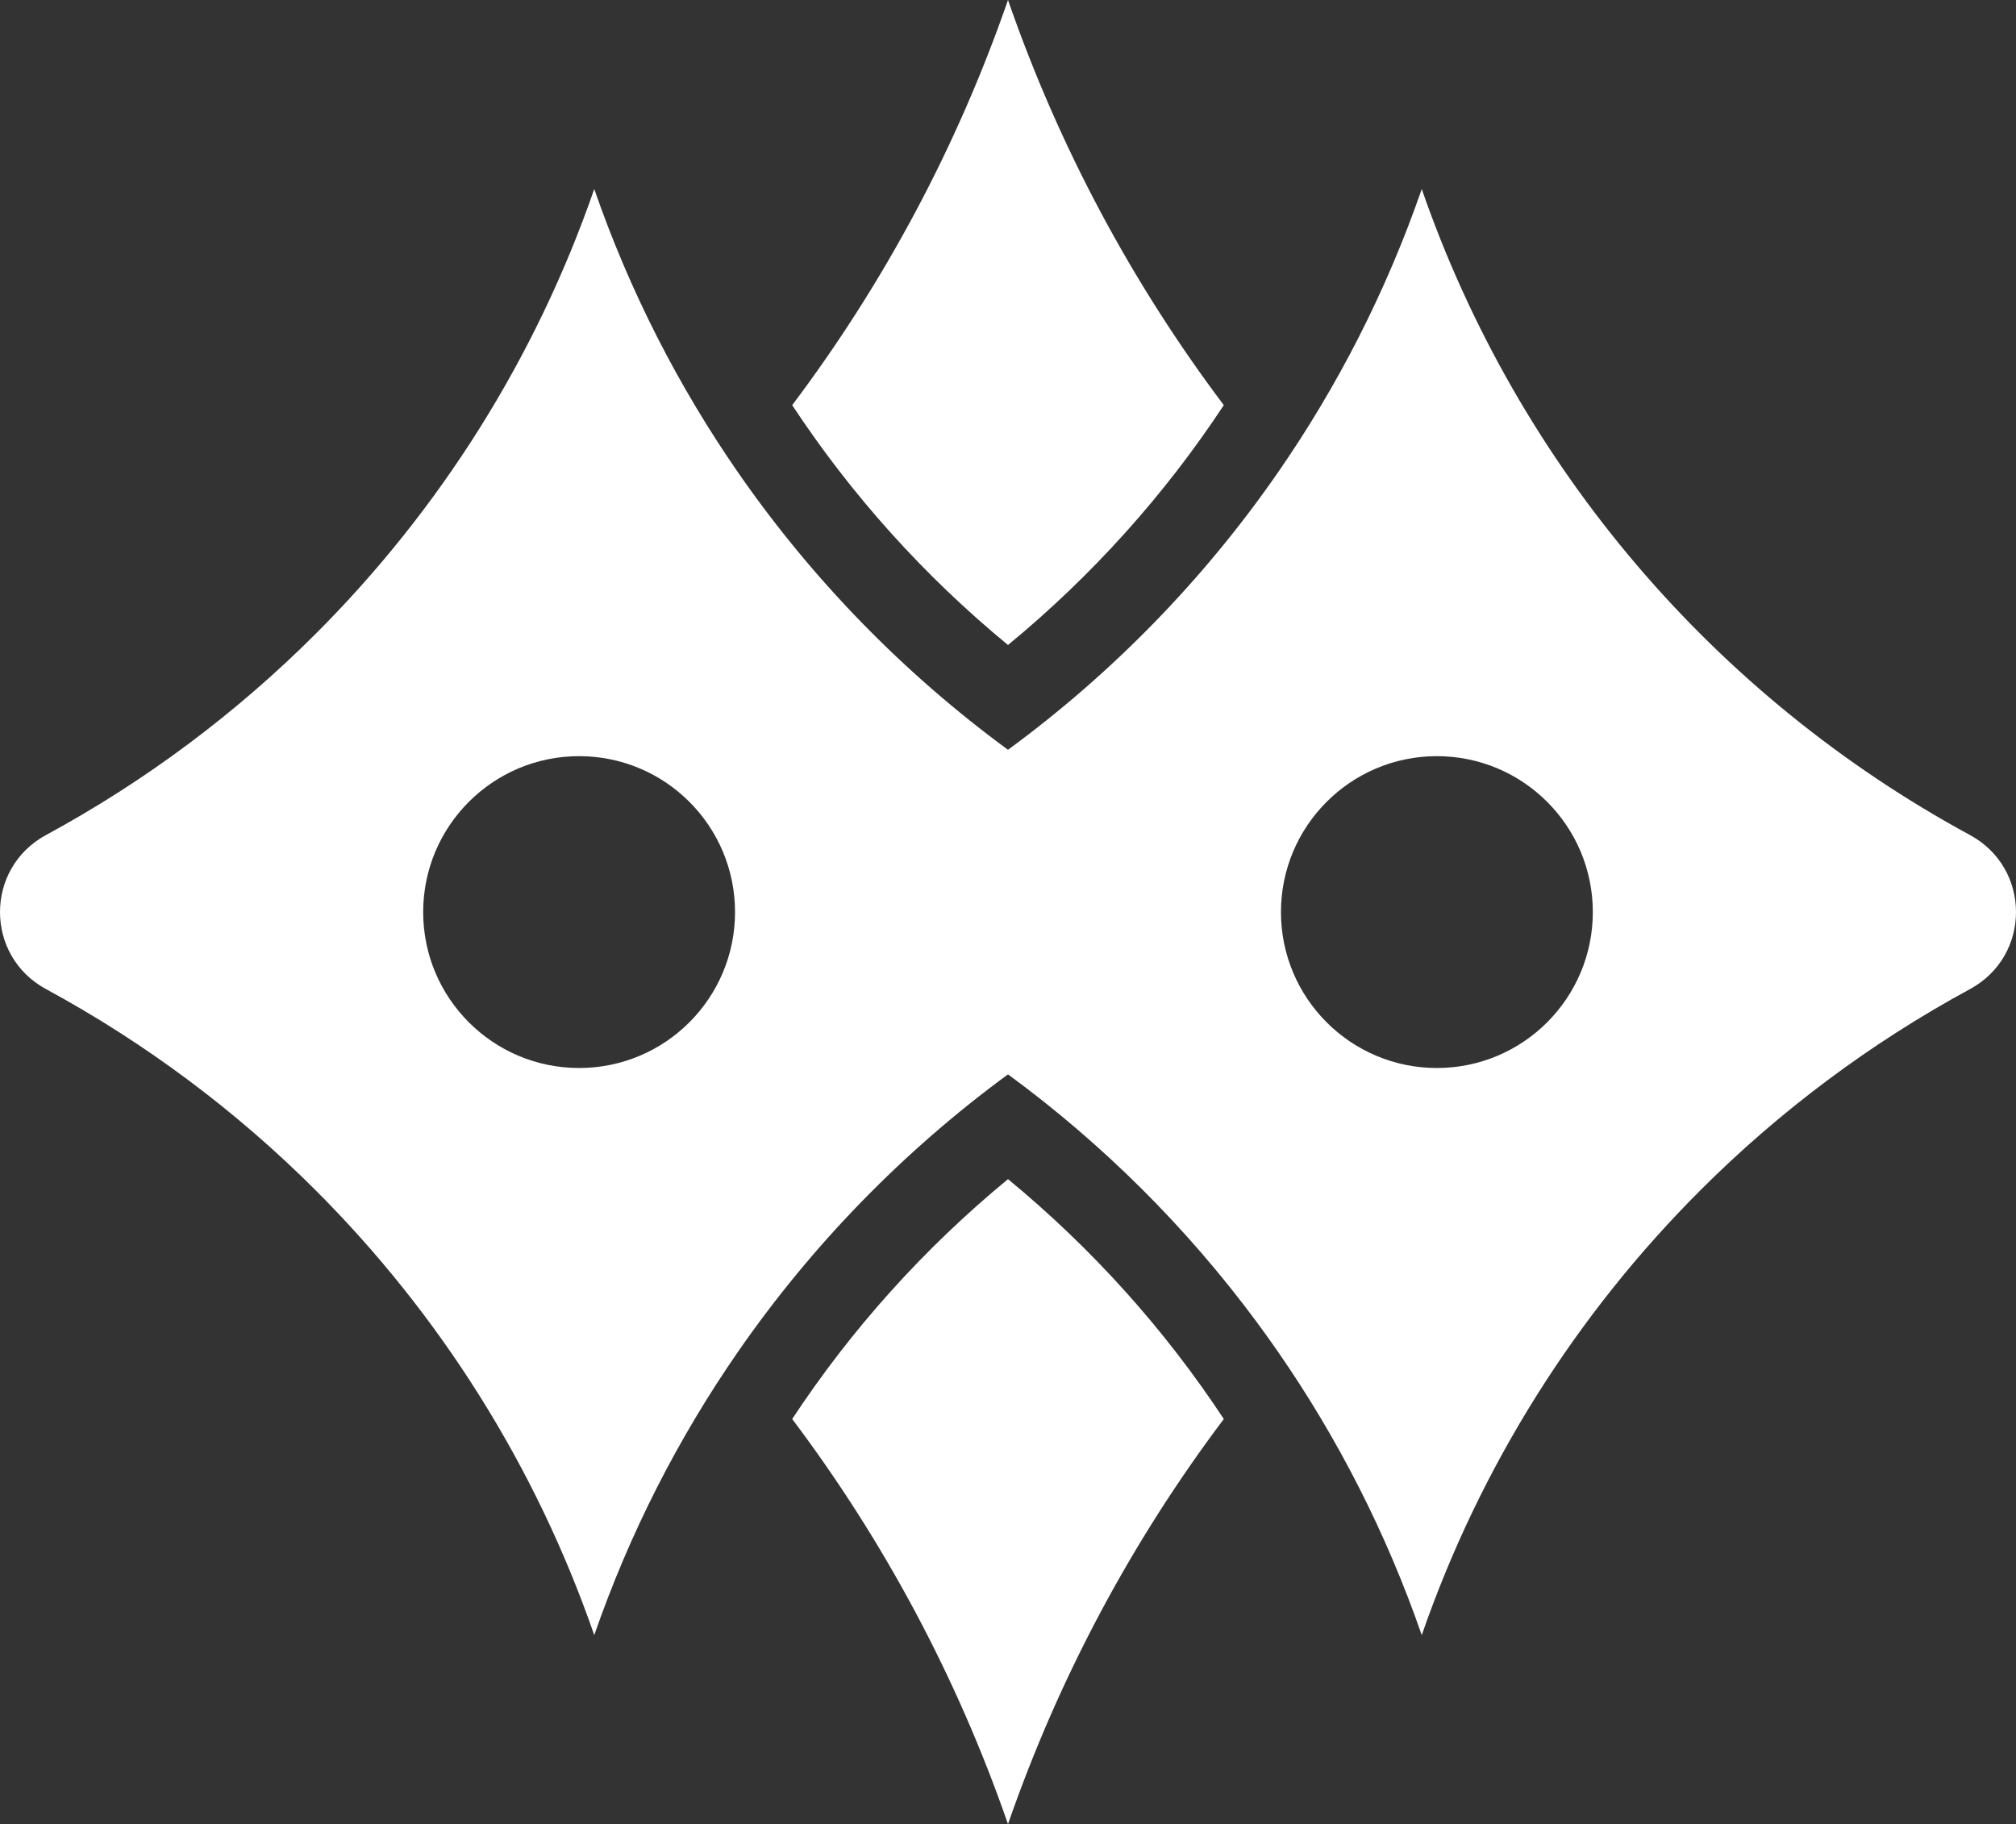
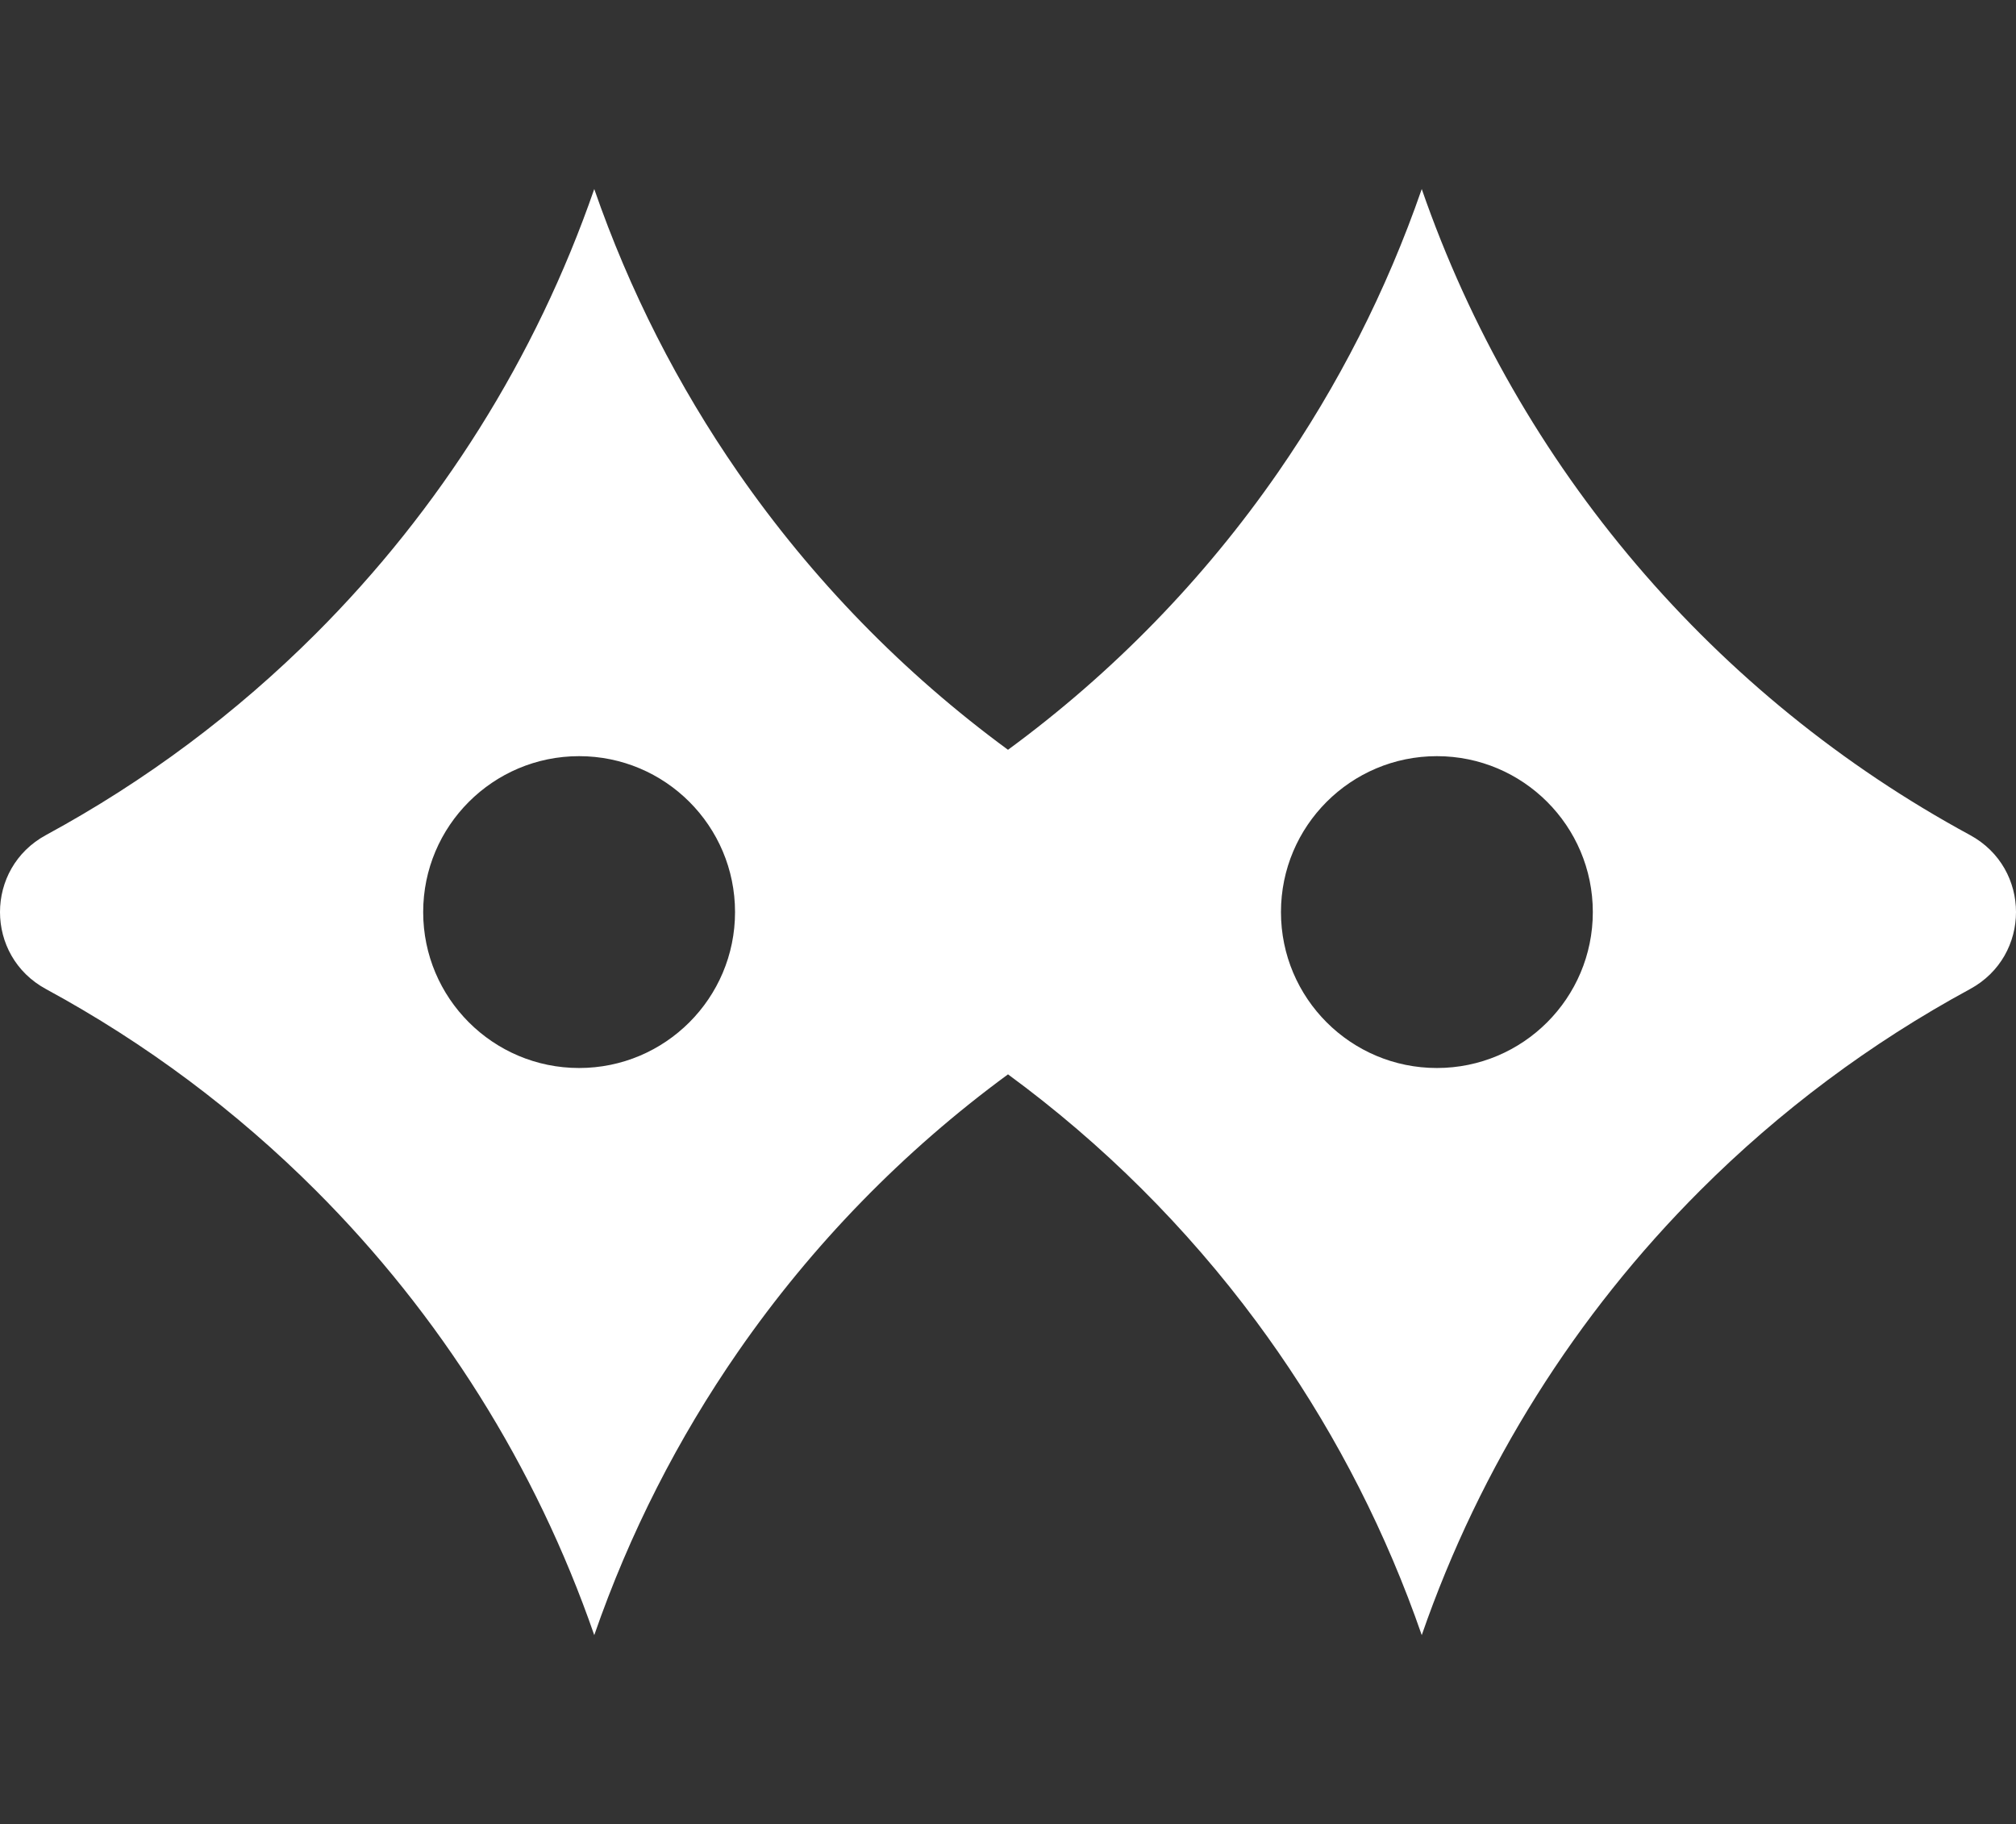
<svg xmlns="http://www.w3.org/2000/svg" id="Layer_1" viewBox="0 0 730.88 661.35">
  <rect x="0" y="0" width="730.88" height="661.35" fill="#333333" stroke="none" />
  <defs>
    <style>.cls-1{fill:#fff;}</style>
  </defs>
-   <path class="cls-1" d="M287.2,146.89C320.4,102.81,346.95,53.37,365.44,0c18.49,53.37,45.04,102.81,78.24,146.89-21.48,32.58-47.77,61.86-78.24,86.96-30.47-25.1-56.76-54.38-78.24-86.96Z" />
  <g>
-     <path class="cls-1" d="M365.44,427.5c-30.47,25.11-56.76,54.38-78.24,86.97,33.2,44.08,59.75,93.51,78.24,146.88,18.49-53.37,45.04-102.8,78.24-146.88-21.48-32.59-47.77-61.86-78.24-86.97Z" />
    <path class="cls-1" d="M714.2,302.75c-92.44-50.11-163.81-133.29-198.76-234.21-12.77,36.89-30.41,71.4-52.17,102.81-26.82,38.7-59.9,72.66-97.83,100.49-37.93-27.83-71.01-61.79-97.83-100.49-21.76-31.41-39.4-65.92-52.17-102.81-21.29,61.47-56.09,116.36-100.94,161.2-28.78,28.78-61.69,53.42-97.83,73.01-22.23,12.06-22.23,43.8,.01,55.85,36.13,19.59,69.05,44.23,97.82,73.01,44.85,44.84,79.65,99.73,100.94,161.21,12.77-36.89,30.41-71.41,52.17-102.81,26.82-38.71,59.9-72.67,97.83-100.5,34.35,25.2,64.72,55.44,90.07,89.67,2.64,3.57,5.23,7.18,7.76,10.83,21.76,31.4,39.4,65.92,52.17,102.81,21.29-61.48,56.09-116.37,100.94-161.21,28.77-28.78,61.69-53.42,97.82-73.01,22.24-12.05,22.24-43.79,0-55.85Zm-464.28,67.9c-10.23,10.23-24.36,16.56-39.97,16.56s-29.74-6.33-39.97-16.56c-10.23-10.23-16.56-24.36-16.56-39.97s6.33-29.74,16.56-39.97c10.23-10.23,24.36-16.56,39.97-16.56,31.22,0,56.53,25.31,56.53,56.53,0,15.61-6.33,29.74-16.56,39.97Zm310.98,0c-10.23,10.23-24.36,16.56-39.97,16.56s-29.74-6.33-39.97-16.56c-10.23-10.23-16.56-24.36-16.56-39.97s6.33-29.74,16.56-39.97c10.23-10.23,24.36-16.56,39.97-16.56,31.22,0,56.53,25.31,56.53,56.53,0,15.61-6.33,29.74-16.56,39.97Z" />
  </g>
</svg>